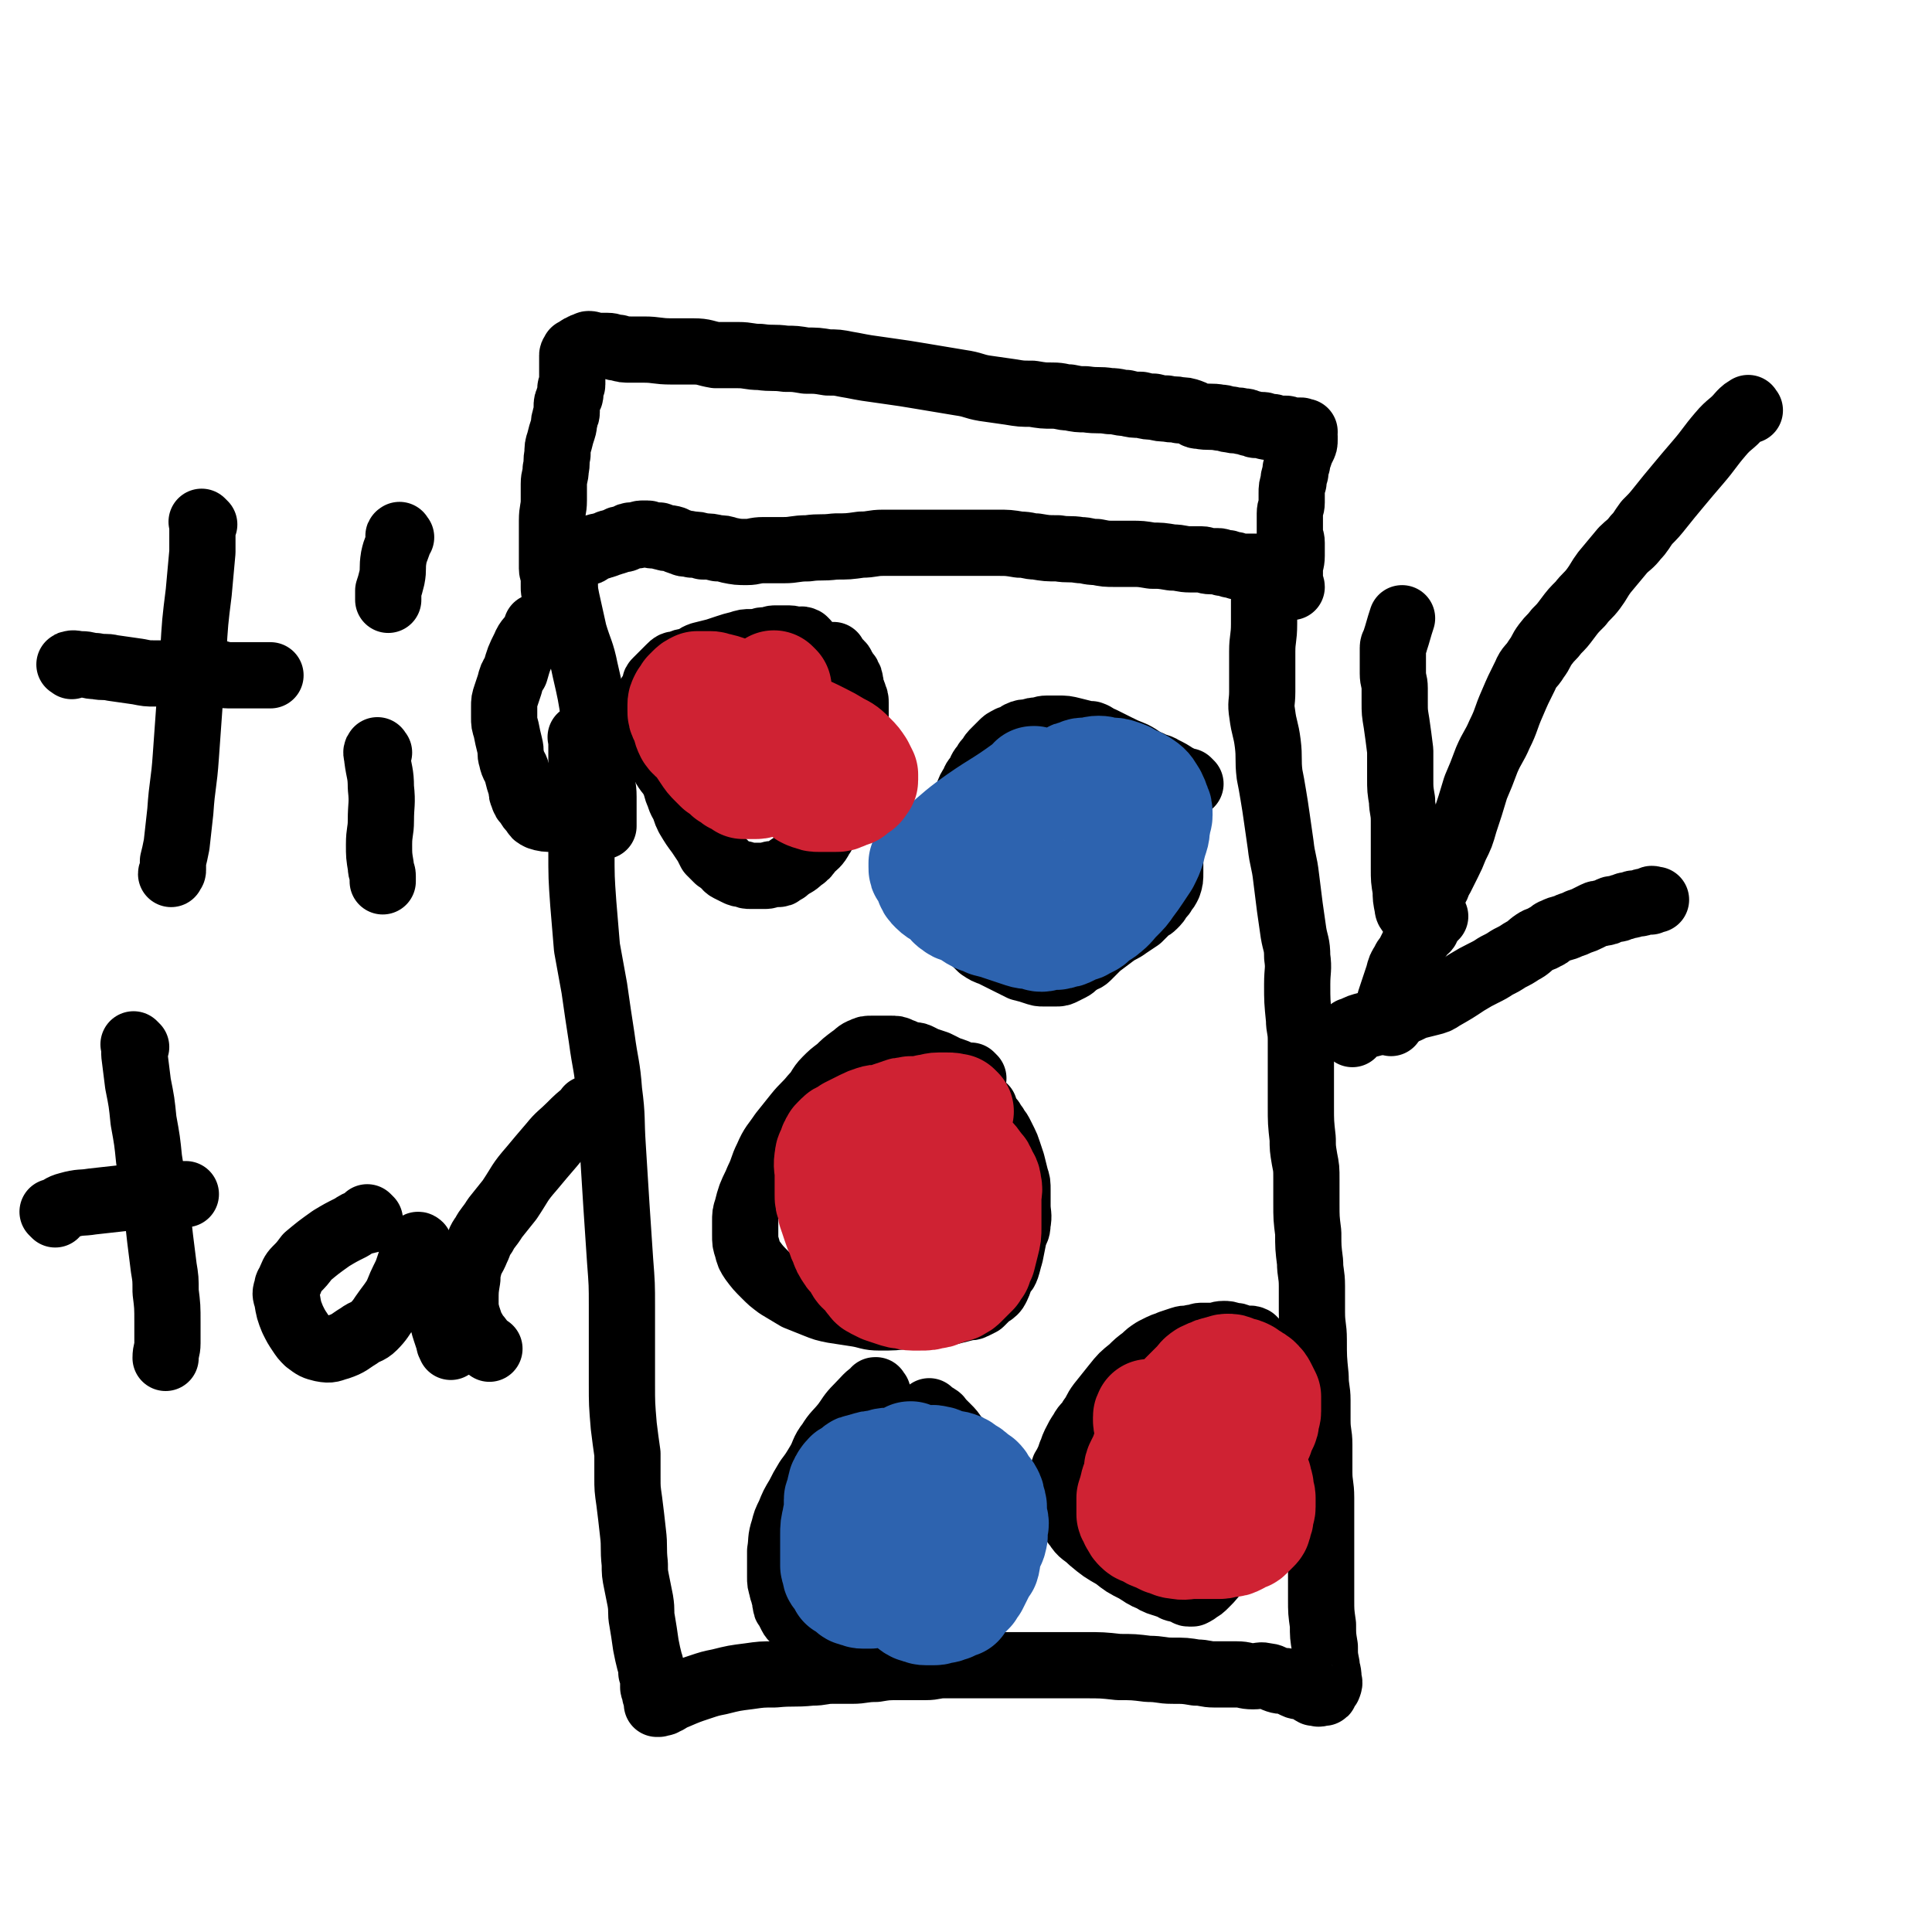
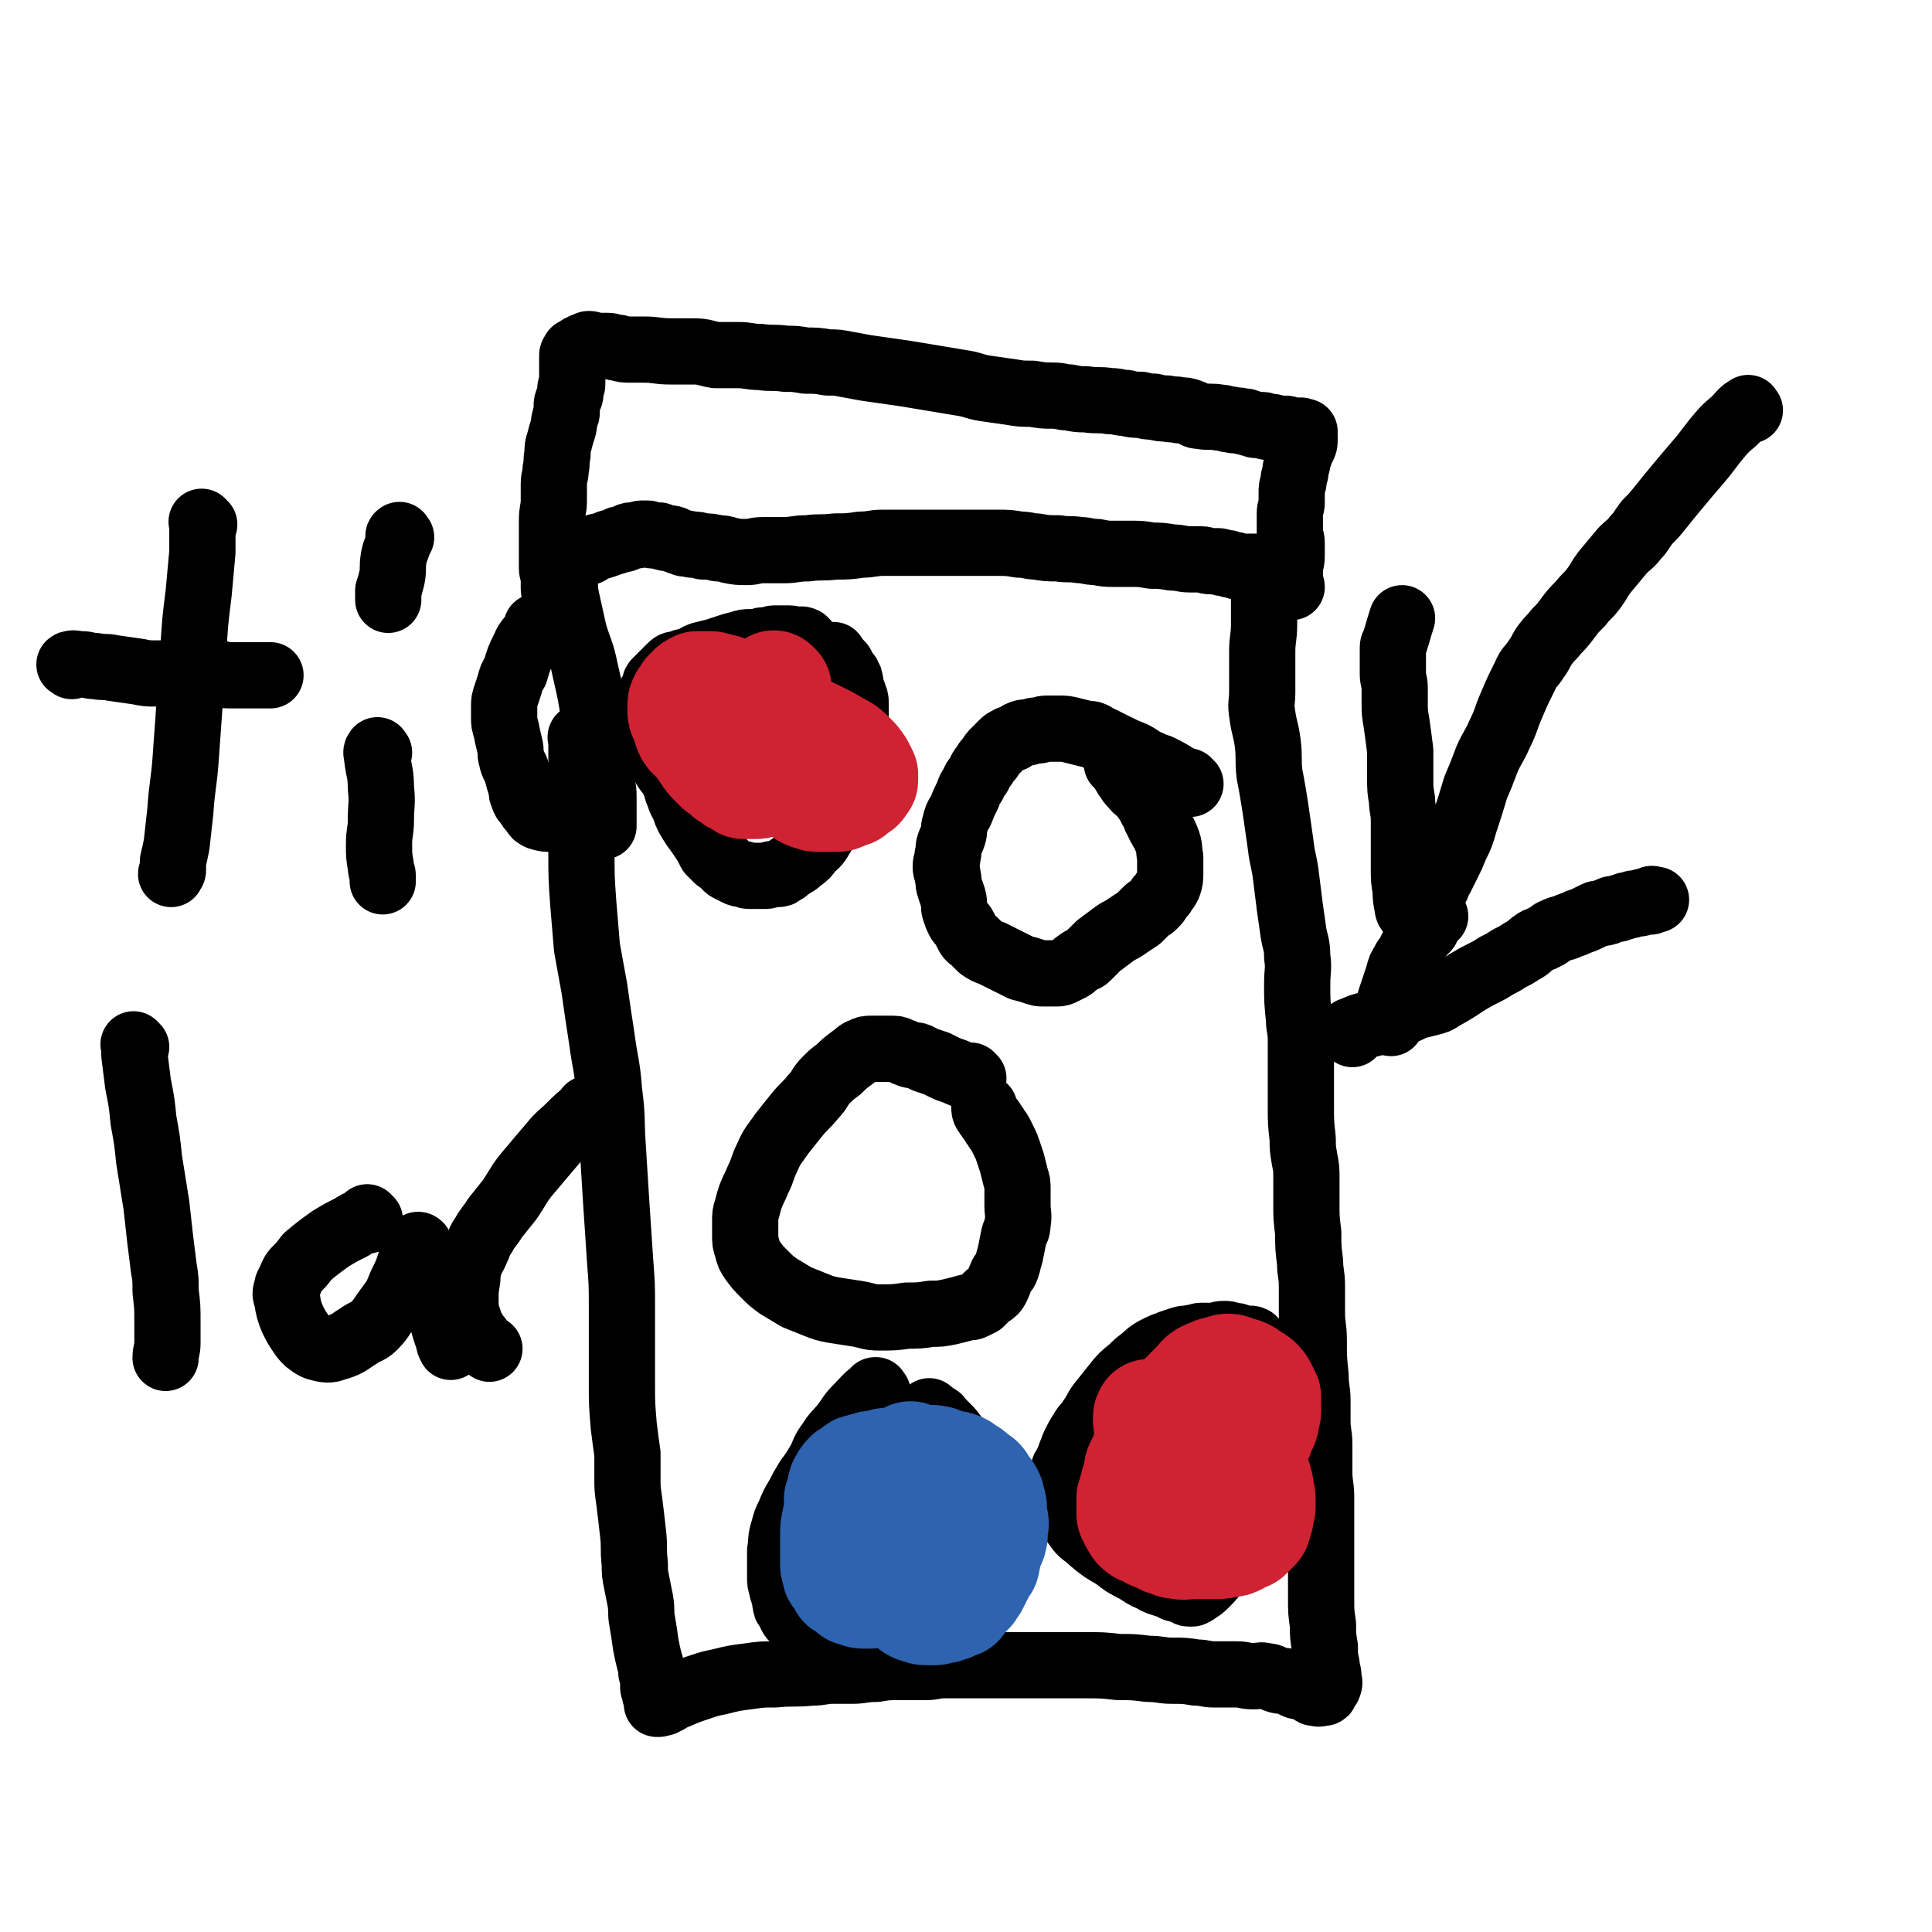
<svg xmlns="http://www.w3.org/2000/svg" viewBox="0 0 1050 1050" version="1.1">
  <g fill="none" stroke="#000000" stroke-width="36" stroke-linecap="round" stroke-linejoin="round">
    <path d="M317,402c-1,-1 -1,-1 -1,-1 -1,-1 0,0 0,0 0,0 0,0 0,0 0,6 0,6 0,12 1,11 2,11 2,22 0,14 -2,14 -2,27 0,15 0,15 1,29 1,12 1,12 2,24 2,11 2,11 4,22 2,14 2,14 4,27 2,15 3,15 4,29 2,15 1,15 2,30 1,16 1,16 2,32 1,15 1,15 2,30 1,13 1,13 1,25 0,10 0,10 0,20 0,11 0,11 0,22 0,11 0,11 1,23 1,8 1,8 2,15 0,6 0,6 0,13 0,6 0,6 1,13 1,8 1,8 2,17 1,8 0,8 1,17 0,5 0,5 1,10 1,5 1,5 2,10 1,6 0,6 1,11 1,6 1,6 2,13 1,5 1,5 2,9 1,3 1,3 1,6 1,3 1,3 1,5 0,2 0,2 0,3 0,1 1,1 1,2 0,1 0,1 0,2 0,1 1,0 1,1 0,1 0,1 0,2 0,0 0,0 0,1 0,1 0,1 0,1 0,0 1,0 1,0 0,0 0,0 0,0 2,-1 2,0 3,-1 3,-1 3,-2 6,-3 7,-3 7,-3 13,-5 6,-2 6,-2 11,-3 8,-2 8,-2 16,-3 7,-1 7,-1 14,-1 10,-1 10,0 20,-1 6,0 6,-1 11,-1 6,0 6,0 11,0 6,0 6,-1 13,-1 6,-1 6,-1 13,-1 7,0 7,0 14,0 5,0 5,-1 10,-1 7,0 7,0 13,0 7,0 7,0 14,0 9,0 9,0 19,0 7,0 7,0 14,0 8,0 8,0 16,0 10,0 10,0 19,1 8,0 8,0 16,1 7,0 7,1 13,1 7,0 7,0 13,1 5,0 5,1 10,1 6,0 6,0 12,0 5,0 4,1 9,1 4,0 4,-1 7,0 3,0 3,1 6,2 3,1 3,0 6,1 2,1 2,1 4,2 2,1 2,0 4,1 2,0 2,0 3,1 2,1 1,1 3,2 1,0 1,-1 2,-1 0,0 0,1 0,1 1,1 1,0 1,0 1,0 1,0 1,0 1,0 1,0 1,0 1,0 1,0 1,-1 0,0 0,-1 0,-1 1,-1 2,-1 2,-2 1,-2 0,-2 0,-4 0,-4 -1,-4 -1,-7 -1,-5 -1,-5 -1,-10 -1,-6 -1,-6 -1,-12 -1,-7 -1,-7 -1,-14 0,-9 0,-9 0,-19 0,-6 0,-6 0,-13 0,-6 0,-6 0,-12 0,-6 0,-6 0,-11 0,-7 -1,-7 -1,-14 0,-8 0,-8 0,-15 0,-6 -1,-6 -1,-13 0,-5 0,-5 0,-11 0,-6 -1,-6 -1,-13 -1,-10 -1,-10 -1,-20 0,-7 -1,-7 -1,-15 0,-7 0,-7 0,-14 0,-7 -1,-7 -1,-13 -1,-8 -1,-8 -1,-16 -1,-8 -1,-8 -1,-16 0,-7 0,-7 0,-13 0,-6 0,-6 -1,-11 -1,-6 -1,-6 -1,-11 -1,-9 -1,-9 -1,-18 0,-7 0,-7 0,-14 0,-5 0,-5 0,-11 0,-6 0,-6 0,-11 0,-6 -1,-6 -1,-11 -1,-10 -1,-10 -1,-19 0,-8 1,-8 0,-15 0,-7 -1,-7 -2,-13 -1,-7 -1,-7 -2,-14 -1,-8 -1,-8 -2,-16 -1,-9 -2,-9 -3,-18 -1,-7 -1,-7 -2,-14 -1,-7 -1,-7 -2,-13 -1,-6 -1,-6 -2,-11 -1,-8 0,-9 -1,-17 -1,-8 -2,-8 -3,-16 -1,-6 0,-6 0,-12 0,-6 0,-6 0,-12 0,-5 0,-5 0,-10 0,-7 1,-7 1,-15 0,-5 0,-6 0,-11 0,-4 0,-4 0,-7 0,-3 0,-3 0,-5 0,-2 0,-2 0,-3 0,-1 0,-1 0,-2 0,-1 -1,0 -1,-1 0,0 0,-1 0,-1 -1,-1 -1,-1 -2,-1 -1,0 -1,0 -2,0 -1,0 -1,0 -2,0 -1,0 -1,0 -2,0 -1,0 -1,0 -2,0 -1,0 -1,0 -1,0 -1,0 -1,0 -2,0 -1,0 -1,-1 -2,-1 -1,0 -1,0 -2,0 -1,0 -1,-1 -2,-1 -1,0 -1,0 -2,0 -2,0 -1,-1 -3,-1 -2,0 -2,0 -4,0 -3,0 -3,-1 -5,-1 -3,0 -3,0 -6,0 -5,0 -5,-1 -10,-1 -6,-1 -6,-1 -11,-1 -6,-1 -6,-1 -11,-1 -5,0 -5,0 -9,0 -5,0 -5,0 -10,-1 -5,0 -5,-1 -9,-1 -6,-1 -6,0 -12,-1 -6,0 -6,0 -12,-1 -4,0 -4,-1 -9,-1 -6,-1 -6,-1 -12,-1 -4,0 -4,0 -9,0 -7,0 -7,0 -14,0 -7,0 -7,0 -15,0 -6,0 -6,0 -12,0 -6,0 -6,0 -12,0 -6,0 -6,1 -12,1 -7,1 -7,1 -14,1 -8,1 -8,0 -15,1 -7,0 -7,1 -13,1 -6,0 -6,0 -11,0 -5,0 -5,1 -9,1 -5,0 -5,0 -10,-1 -3,-1 -3,-1 -6,-1 -4,-1 -4,-1 -8,-1 -3,-1 -3,-1 -6,-1 -3,-1 -3,0 -5,-1 -3,-1 -3,-1 -5,-2 -3,-1 -3,0 -5,-1 -2,0 -2,-1 -3,-1 -2,0 -2,0 -3,0 -2,0 -2,-1 -3,-1 -2,0 -2,0 -3,0 -2,0 -2,1 -3,1 -1,0 -1,0 -2,0 -2,0 -2,0 -3,1 -1,0 -1,1 -2,1 -1,0 -1,0 -2,0 -1,0 -1,1 -2,1 -2,1 -2,0 -3,1 -2,0 -2,1 -3,1 -2,1 -2,0 -3,1 -2,0 -2,0 -3,1 -1,0 -1,1 -2,1 -1,1 -1,1 -2,1 -1,0 -2,0 -3,0 -1,0 -1,1 -1,2 -1,0 -1,0 -2,1 -1,1 0,1 -1,1 -1,1 -1,0 -2,1 -1,1 -1,1 -1,2 -1,1 -1,1 -1,3 -1,3 -1,3 -1,5 0,6 0,6 1,11 2,9 2,9 4,18 3,10 4,10 6,20 3,13 3,13 5,26 2,9 2,9 3,18 1,6 0,6 1,13 0,6 1,6 1,12 0,4 0,4 0,9 0,2 0,2 0,5 0,1 0,1 0,2 0,0 0,0 0,0 " />
    <path d="M306,337c-1,-1 -1,-1 -1,-1 -1,-1 0,0 0,0 0,-1 -1,-1 -1,-2 -1,-3 0,-3 -1,-6 0,-2 -1,-2 -1,-4 -1,-3 -1,-3 -1,-5 0,-3 0,-3 0,-5 0,-3 -1,-3 -1,-5 0,-4 0,-4 0,-8 0,-4 0,-4 0,-7 0,-6 0,-6 0,-11 0,-6 1,-6 1,-11 0,-5 0,-5 0,-9 0,-4 1,-4 1,-8 1,-4 0,-4 1,-8 0,-4 0,-4 1,-7 1,-4 1,-4 2,-7 1,-3 0,-3 1,-5 0,-2 1,-2 1,-4 0,-2 0,-2 0,-3 0,-2 0,-2 1,-4 0,-2 1,-1 1,-3 0,-1 0,-2 0,-3 0,-1 1,-1 1,-2 0,-1 0,-1 0,-2 0,-2 0,-2 0,-3 0,-2 0,-2 0,-3 0,-2 0,-2 0,-4 0,-1 0,-1 0,-2 0,-1 0,-1 0,-2 0,-1 1,0 1,-1 0,0 0,-1 0,-1 0,0 1,0 1,0 1,0 1,0 1,-1 1,-1 1,-1 2,-1 1,-1 1,-1 2,-1 1,0 1,-1 2,-1 2,0 2,1 4,1 3,0 3,0 6,0 3,0 3,1 6,1 3,1 3,1 7,1 3,0 3,0 7,0 7,0 7,1 15,1 6,0 6,0 12,0 6,0 6,1 12,2 6,0 6,0 12,0 6,0 6,1 12,1 7,1 7,0 14,1 5,0 5,0 11,1 6,0 6,0 12,1 5,0 5,0 10,1 6,1 5,1 11,2 7,1 7,1 14,2 7,1 7,1 13,2 6,1 6,1 12,2 6,1 6,1 12,2 7,1 7,2 13,3 7,1 7,1 14,2 6,1 6,1 12,1 6,1 6,1 11,1 5,0 5,1 9,1 5,1 5,1 9,1 7,1 7,0 13,1 5,0 5,1 9,1 4,1 4,1 8,1 4,1 4,1 7,1 4,1 4,1 7,1 4,1 4,0 7,1 3,0 3,0 6,1 3,1 2,2 5,2 5,1 6,0 11,1 3,0 3,1 6,1 3,1 3,0 6,1 2,0 2,0 4,1 2,0 2,1 4,1 1,0 2,0 3,0 2,0 1,1 3,1 1,0 1,0 2,0 2,0 1,1 3,1 1,0 1,0 2,0 1,0 2,0 3,0 1,0 1,1 2,1 1,0 1,0 2,0 1,0 1,0 2,0 1,0 1,0 2,0 1,0 0,1 1,1 0,0 1,0 1,0 0,0 0,0 0,0 0,0 0,-1 0,0 -1,0 0,1 0,2 0,1 0,1 0,2 0,2 0,2 -1,4 -1,2 -1,2 -2,5 -1,2 -1,2 -1,4 -1,3 -1,3 -1,5 -1,3 -1,3 -1,5 -1,3 -1,3 -1,6 0,3 0,3 0,5 0,3 -1,3 -1,6 0,3 0,3 0,6 0,3 0,3 0,5 0,3 1,2 1,5 0,3 0,4 0,7 0,4 -1,4 -1,7 0,2 0,3 0,5 0,2 0,2 0,3 0,1 1,1 1,2 0,0 0,0 0,0 0,0 0,0 0,0 " />
    <path d="M477,757c-1,-1 -1,-1 -1,-1 -1,-1 0,0 0,0 0,0 0,0 0,0 0,0 0,-1 0,0 -5,3 -5,4 -10,9 -4,4 -4,5 -7,9 -4,5 -5,5 -8,10 -4,5 -3,6 -6,11 -3,5 -3,5 -6,9 -3,5 -3,5 -5,9 -3,5 -3,5 -5,10 -2,4 -2,4 -3,8 -2,6 -1,6 -2,12 0,4 0,4 0,8 0,3 0,3 0,6 0,3 0,3 1,6 0,2 1,2 1,4 1,2 0,2 1,4 0,2 0,2 1,3 1,2 1,2 2,4 1,2 2,2 3,3 2,2 2,2 4,4 2,1 2,1 4,2 2,1 2,0 4,1 3,1 3,1 6,2 3,1 3,0 6,1 3,0 3,1 5,1 3,0 3,0 6,0 3,0 3,-1 5,-1 3,-1 3,0 6,-1 3,-1 3,-1 5,-1 2,0 2,0 4,-1 2,-1 2,-1 4,-2 2,-1 2,0 4,-1 3,-1 3,-2 5,-3 3,-2 3,-1 5,-3 2,-1 2,-2 4,-3 2,-1 2,-1 4,-2 2,-1 2,-1 3,-3 2,-2 2,-2 3,-4 2,-3 2,-2 4,-5 1,-2 1,-2 2,-5 1,-3 1,-3 2,-7 1,-3 1,-2 2,-5 1,-2 0,-3 1,-5 1,-3 1,-2 2,-5 0,-2 0,-3 0,-5 0,-2 1,-2 1,-4 0,-2 0,-3 0,-5 0,-3 0,-3 -1,-5 0,-2 0,-2 -1,-4 -1,-3 -1,-3 -2,-6 -1,-4 -1,-4 -2,-7 -1,-3 -2,-3 -3,-6 -2,-4 -1,-4 -3,-7 -1,-3 -1,-3 -3,-5 -2,-3 -2,-3 -4,-5 -2,-2 -2,-2 -3,-3 -2,-2 -1,-2 -3,-3 -1,-1 -1,0 -2,-1 -1,-1 -1,-1 -1,-1 -1,-1 -1,-1 -1,-1 " />
    <path d="M529,586c-1,-1 -1,-1 -1,-1 -1,-1 0,0 0,0 0,0 -1,0 -1,0 -2,0 -2,0 -4,-1 -3,-1 -2,-1 -5,-2 -3,-1 -3,-1 -5,-2 -2,-1 -2,-1 -4,-2 -3,-1 -3,-1 -6,-2 -2,-1 -2,-1 -4,-2 -2,-1 -3,0 -5,-1 -3,-1 -2,-1 -5,-2 -2,-1 -2,-1 -5,-1 -3,0 -3,0 -6,0 -2,0 -2,0 -4,0 -3,0 -3,0 -5,1 -3,1 -3,2 -6,4 -4,3 -4,3 -7,6 -4,3 -4,3 -7,6 -4,4 -3,5 -7,9 -4,5 -5,5 -9,10 -4,5 -4,5 -8,10 -4,6 -5,6 -8,13 -3,6 -2,6 -5,12 -2,5 -2,4 -4,9 -1,3 -1,3 -2,7 -1,3 -1,3 -1,7 0,4 0,4 0,7 0,4 0,4 1,7 1,4 1,4 3,7 3,4 3,4 7,8 3,3 3,3 7,6 5,3 5,3 10,6 5,2 5,2 10,4 5,2 5,2 10,3 6,1 7,1 13,2 6,1 6,2 12,2 8,0 8,0 15,-1 6,0 7,0 13,-1 5,0 5,0 10,-1 4,-1 4,-1 8,-2 2,-1 3,0 5,-1 2,-1 2,-1 4,-2 1,-1 1,-1 2,-2 1,-1 1,-1 2,-2 1,-1 2,-1 3,-2 1,-1 1,-1 2,-3 1,-2 1,-3 2,-5 1,-3 2,-2 3,-5 1,-3 1,-4 2,-7 1,-5 1,-5 2,-10 1,-4 2,-3 2,-7 1,-5 0,-5 0,-10 0,-4 0,-4 0,-8 0,-4 0,-4 -1,-7 -1,-4 -1,-4 -2,-8 -1,-3 -1,-3 -2,-6 -1,-3 -1,-3 -2,-5 -1,-2 -1,-2 -2,-4 -1,-2 -1,-2 -2,-3 -1,-2 -1,-2 -2,-3 -1,-2 -1,-2 -2,-3 -1,-2 -1,-1 -2,-3 -1,-1 -1,-2 -1,-3 " />
    <path d="M647,426c-1,-1 -1,-1 -1,-1 -1,-1 0,0 0,0 -1,0 -2,0 -3,-1 -2,-1 -2,-1 -4,-2 -3,-2 -3,-2 -7,-4 -3,-2 -4,-1 -7,-3 -5,-2 -5,-3 -9,-5 -5,-2 -5,-2 -9,-4 -4,-2 -4,-2 -8,-4 -3,-1 -3,-2 -6,-3 -1,0 -1,0 -2,0 -4,-1 -4,-1 -8,-2 -4,-1 -4,-1 -8,-1 -3,0 -3,0 -6,0 -3,0 -3,1 -5,1 -2,0 -2,0 -5,1 -2,0 -3,0 -5,1 -2,1 -1,1 -3,2 -1,1 -2,0 -3,1 -2,1 -2,1 -3,2 -2,2 -2,2 -4,4 -2,2 -2,2 -3,4 -2,2 -2,2 -3,4 -2,2 -2,3 -3,5 -2,3 -2,2 -3,5 -2,3 -2,3 -3,6 -2,4 -2,4 -4,9 -2,3 -2,3 -3,7 -1,3 0,3 -1,6 -1,3 -1,2 -2,5 -1,3 0,3 -1,6 0,3 -1,3 -1,6 0,3 1,2 1,5 1,3 0,3 1,6 1,3 1,3 2,6 1,4 0,4 1,7 1,3 1,3 2,5 1,2 2,2 3,4 1,2 1,2 2,4 1,2 2,2 3,3 2,2 2,2 4,4 3,2 3,2 6,3 4,2 4,2 8,4 4,2 4,2 8,4 4,1 4,1 7,2 3,1 3,1 5,1 2,0 2,0 4,0 2,0 2,0 3,0 2,0 2,0 4,-1 2,-1 2,-1 4,-2 2,-1 2,-2 4,-3 2,-2 3,-1 5,-3 3,-3 3,-3 6,-6 4,-3 4,-3 8,-6 4,-3 4,-2 8,-5 3,-2 3,-2 6,-4 2,-2 2,-2 4,-4 2,-2 2,-1 4,-3 2,-2 2,-2 3,-4 2,-2 2,-2 3,-4 1,-1 1,-1 2,-3 1,-3 1,-3 1,-7 0,-4 0,-4 0,-8 -1,-5 0,-5 -2,-10 -2,-5 -3,-5 -5,-10 -2,-3 -1,-3 -3,-6 -2,-4 -2,-4 -5,-8 -2,-3 -3,-2 -5,-5 -2,-2 -2,-2 -3,-4 -1,-1 -1,-1 -2,-3 -1,-1 0,-1 -1,-2 -1,-1 -1,-1 -2,-2 0,0 0,0 0,0 -1,-1 0,-1 0,-1 0,0 -1,0 -1,0 0,-2 0,-2 0,-4 " />
    <path d="M438,349c-1,-1 -1,-1 -1,-1 -2,-1 -2,0 -4,0 -2,0 -2,-1 -4,-1 -2,0 -2,0 -4,0 -2,0 -2,0 -4,0 -2,0 -2,1 -3,1 -2,0 -2,0 -3,0 -2,0 -1,1 -3,1 -2,0 -2,0 -4,0 -3,0 -3,0 -6,1 -4,1 -4,1 -7,2 -3,1 -3,1 -6,2 -4,1 -4,1 -8,2 -3,1 -3,2 -6,3 -3,1 -3,0 -6,2 -3,0 -3,0 -5,2 -2,2 -2,2 -4,4 -2,2 -2,2 -3,3 -1,1 -1,1 -1,2 -1,2 0,2 -1,3 -1,2 -2,2 -2,4 -1,2 0,3 0,5 0,4 -1,4 0,7 0,3 1,3 2,6 1,4 0,4 1,7 1,4 2,4 3,7 2,4 1,4 3,7 2,3 3,3 4,6 2,4 1,4 3,8 1,4 2,4 3,7 1,3 1,3 2,5 3,5 3,5 6,9 2,3 2,3 4,6 1,2 1,2 2,4 2,2 2,2 4,4 1,1 2,1 3,2 2,1 1,2 3,3 2,1 2,1 4,2 2,1 2,1 4,1 2,1 2,1 4,1 2,0 2,0 5,0 2,0 2,0 3,0 2,0 2,-1 4,-1 1,0 1,0 2,0 2,0 2,0 3,-1 2,-1 2,-1 3,-2 4,-3 4,-2 7,-5 3,-2 3,-2 5,-5 3,-3 4,-3 6,-7 3,-4 2,-5 4,-9 2,-4 2,-4 4,-8 1,-3 1,-3 2,-6 1,-3 2,-3 3,-6 1,-4 1,-4 2,-8 1,-4 0,-4 1,-8 1,-5 1,-5 2,-10 1,-3 1,-3 1,-7 0,-3 0,-3 0,-6 0,-2 0,-2 0,-5 0,-2 0,-2 -1,-4 0,-2 -1,-1 -1,-3 -1,-2 0,-2 -1,-4 0,-2 0,-2 -1,-3 0,-1 0,-1 -1,-2 -1,-2 -1,-1 -2,-3 -1,-1 0,-1 -1,-2 -1,-1 -1,-1 -2,-2 0,0 0,0 -1,-1 -1,-1 -1,0 -1,-1 0,-1 0,-1 0,-1 0,0 0,0 0,0 " />
    <path d="M682,729c-1,-1 -1,-1 -1,-1 -2,-1 -2,0 -3,0 -2,0 -2,-1 -4,-1 -2,-1 -2,-1 -4,-1 -3,-1 -3,-1 -5,-1 -3,0 -3,1 -5,1 -3,0 -3,0 -7,0 -2,0 -2,1 -5,1 -3,1 -3,0 -6,1 -3,1 -3,1 -6,2 -2,1 -3,1 -5,2 -2,1 -2,1 -4,2 -3,2 -3,2 -5,4 -4,3 -4,3 -7,6 -5,4 -5,4 -9,9 -4,5 -4,5 -8,10 -3,4 -2,4 -5,8 -2,4 -3,3 -5,7 -2,3 -2,3 -4,7 -1,2 -1,3 -2,5 -1,3 -1,3 -2,5 -1,3 -2,2 -2,5 -1,3 0,3 0,6 0,3 0,3 1,7 1,4 1,4 2,8 2,4 1,5 4,8 3,5 4,4 8,8 6,5 6,5 13,9 5,4 5,4 11,7 5,3 4,3 9,5 3,2 4,2 7,3 3,1 3,1 5,2 1,1 2,0 3,1 1,0 1,0 3,1 1,0 1,1 2,1 1,0 1,0 2,0 2,-1 2,-1 3,-2 2,-1 2,-1 4,-3 4,-4 4,-4 7,-9 4,-7 4,-7 7,-14 4,-8 4,-8 8,-16 3,-7 3,-7 6,-13 3,-6 3,-6 5,-11 2,-4 2,-4 3,-8 1,-3 1,-3 2,-6 1,-4 1,-4 2,-7 1,-2 0,-2 1,-4 0,-1 1,-1 1,-2 1,-1 1,-1 1,-2 0,0 0,0 0,0 " />
  </g>
  <g fill="none" stroke="#CF2233" stroke-width="60" stroke-linecap="round" stroke-linejoin="round">
    <path d="M626,770c-1,-1 -1,-1 -1,-1 -1,-1 0,0 0,0 0,0 0,0 0,0 0,0 0,0 0,0 -1,-1 0,0 0,0 0,0 0,0 0,0 0,0 0,0 0,0 -1,-1 0,0 0,0 0,1 -1,0 -1,1 0,1 0,1 0,2 0,2 1,2 1,3 0,2 0,2 0,3 0,1 0,1 0,2 0,2 1,2 1,3 0,2 0,2 0,4 0,2 0,2 1,3 0,1 0,1 1,2 1,1 1,1 1,2 1,1 1,1 1,2 0,1 0,1 0,1 1,1 1,1 2,2 1,1 1,0 2,1 1,1 1,1 2,2 1,1 2,1 3,1 2,1 2,1 3,1 2,0 2,0 3,0 2,0 2,-1 3,-1 2,-1 2,-1 3,-1 2,-1 2,-1 3,-1 2,-1 2,-1 3,-1 2,-1 2,-1 3,-1 2,-1 2,0 3,-1 2,-1 2,-1 3,-2 1,-1 1,-1 2,-1 1,-1 1,0 2,-1 2,-1 1,-2 3,-3 2,-1 3,-1 4,-2 2,-1 1,-2 2,-3 1,-2 2,-1 3,-3 1,-2 1,-2 2,-3 1,-3 1,-3 2,-5 1,-2 1,-2 1,-4 0,-2 1,-2 1,-4 0,-3 0,-3 0,-5 0,-2 0,-2 0,-3 -1,-2 -1,-2 -2,-4 -1,-2 -1,-2 -3,-4 -1,-1 -2,-1 -3,-2 -2,-1 -2,-1 -3,-2 -2,-1 -2,-1 -3,-1 -2,0 -2,-1 -3,-1 -2,-1 -2,-1 -4,-1 -2,0 -2,1 -4,1 -2,1 -2,0 -3,1 -3,1 -3,1 -5,2 -3,2 -2,2 -4,4 -2,2 -2,2 -3,3 -2,2 -2,2 -4,4 -2,2 -2,2 -3,4 -2,3 -2,3 -4,5 -2,2 -1,2 -3,4 -2,2 -2,2 -4,4 -2,2 -2,3 -3,5 -2,3 -2,3 -3,5 -1,3 -1,3 -2,6 -1,2 -1,2 -2,4 -1,2 -1,2 -1,4 0,2 0,2 -1,4 0,2 -1,2 -1,3 -1,4 -1,4 -2,7 0,2 0,2 0,3 0,2 0,2 0,3 0,1 0,1 0,2 0,1 0,1 0,1 0,1 1,0 1,1 1,2 0,2 1,3 1,2 1,2 2,3 2,2 2,1 4,2 3,2 3,2 6,3 2,1 2,1 4,2 4,1 4,2 7,2 4,1 4,0 9,0 2,0 2,0 5,0 3,0 3,0 5,0 2,0 2,0 4,0 2,0 2,-1 3,-1 1,0 1,0 2,0 2,0 2,0 4,-1 2,-1 2,-1 3,-2 2,-1 2,0 3,-1 1,-1 1,-1 2,-2 1,-1 1,-1 2,-2 1,-1 1,-2 1,-3 1,-2 1,-2 1,-4 0,-2 1,-2 1,-4 0,-3 0,-3 0,-5 0,-2 -1,-2 -1,-3 0,-2 0,-2 0,-3 0,-1 -1,-1 -1,-2 0,-1 0,-1 0,-2 -1,-3 -1,-3 -2,-5 -1,-3 -1,-3 -2,-5 -1,-3 0,-3 -1,-5 -1,-3 -2,-4 -3,-6 " />
  </g>
  <g fill="none" stroke="#2D63AF" stroke-width="60" stroke-linecap="round" stroke-linejoin="round">
    <path d="M496,793c-1,-1 -1,-1 -1,-1 -1,-1 0,0 0,0 0,0 0,0 0,0 0,0 0,-1 0,0 -2,0 -2,1 -3,2 -1,1 -1,2 -2,3 -1,2 -1,2 -2,3 -1,3 -1,3 -1,5 -1,2 -1,2 -1,4 0,2 -1,2 -1,4 -1,5 -1,5 -1,10 0,3 0,3 0,6 0,4 0,4 0,7 0,3 0,3 1,5 1,3 1,3 1,5 1,2 1,2 1,4 1,2 1,2 1,4 0,2 0,2 0,4 0,2 0,2 1,4 0,1 1,1 1,2 1,1 0,1 1,2 1,1 1,1 2,2 0,0 0,0 0,1 1,1 1,1 2,2 0,0 0,0 0,0 1,1 1,2 2,2 1,1 2,1 3,1 2,1 2,1 3,1 2,0 2,0 3,0 1,0 1,0 2,0 2,0 2,-1 3,-1 1,0 1,0 2,0 1,0 1,-1 2,-1 0,-1 0,0 1,0 1,0 1,-1 1,-1 1,-1 1,-1 2,-1 1,0 1,0 2,0 0,-1 -1,-1 0,-2 1,-1 1,0 2,-1 1,-1 1,-1 2,-2 1,-1 1,-1 2,-2 1,-2 1,-2 2,-3 1,-2 1,-2 2,-4 1,-2 1,-2 2,-4 1,-2 1,-2 2,-3 1,-3 0,-3 1,-5 0,-2 0,-2 1,-4 1,-3 2,-3 2,-5 1,-2 0,-2 0,-4 0,-2 1,-2 1,-4 0,-2 -1,-2 -1,-4 0,-2 0,-2 0,-4 0,-2 0,-2 -1,-4 0,-2 0,-2 -1,-4 -1,-2 -2,-2 -3,-4 -1,-2 -1,-2 -2,-3 -1,-1 -2,-1 -3,-2 -2,-2 -2,-2 -4,-3 -3,-2 -2,-2 -5,-3 -3,-1 -3,0 -6,-1 -3,-1 -3,-2 -5,-2 -3,-1 -3,0 -5,0 -3,0 -3,0 -5,0 -3,0 -3,0 -5,0 -3,0 -3,1 -5,1 -3,0 -3,0 -6,0 -3,0 -3,1 -5,1 -3,1 -3,0 -5,1 -2,0 -2,1 -4,1 -2,1 -2,0 -3,1 -1,1 -1,1 -2,2 -1,1 -1,0 -2,1 -1,0 -1,1 -1,1 0,1 -1,0 -1,1 -1,1 -1,1 -1,2 -1,1 -1,1 -1,2 -1,2 0,2 -1,4 0,2 -1,2 -1,3 0,3 0,3 0,6 0,3 -1,3 -1,5 -1,4 -1,4 -1,8 0,4 0,4 0,7 0,3 0,3 0,6 0,1 0,1 0,2 0,1 0,1 0,2 0,1 1,1 1,2 0,1 0,1 0,2 0,1 1,1 1,1 1,1 0,1 1,2 1,1 1,1 2,2 0,0 -1,1 0,1 1,1 1,0 2,1 1,1 1,1 2,2 1,1 2,1 3,1 2,1 2,1 3,1 2,0 2,0 4,0 2,0 2,-1 3,-1 2,0 2,0 3,0 2,0 2,0 3,-1 2,-1 2,-1 3,-1 3,-1 3,-1 5,-1 " />
  </g>
  <g fill="none" stroke="#CF2233" stroke-width="60" stroke-linecap="round" stroke-linejoin="round">
-     <path d="M521,604c-1,-1 -1,-1 -1,-1 -1,-1 0,0 0,0 0,0 0,0 0,0 0,0 0,0 0,0 -3,-1 -3,-1 -5,-1 -3,0 -3,0 -5,0 -3,0 -3,1 -6,1 -4,1 -4,1 -9,1 -3,1 -3,0 -5,1 -3,1 -3,1 -6,2 -2,1 -2,1 -3,1 -3,1 -3,0 -6,1 -3,1 -3,1 -5,2 -2,1 -2,1 -4,2 -2,1 -2,1 -4,2 -1,1 -1,1 -2,2 -1,1 -2,0 -3,1 -1,1 -1,1 -2,2 -1,1 -1,1 -1,2 -1,1 -1,1 -1,2 -1,3 -2,3 -2,5 -1,5 0,5 0,9 0,3 0,3 0,6 0,3 0,3 0,5 0,3 0,3 1,5 1,3 0,3 1,5 1,3 1,3 2,6 1,3 1,3 2,5 1,3 1,3 2,5 1,3 1,3 3,6 1,2 2,1 3,3 1,2 1,2 2,4 1,2 2,2 3,3 2,2 2,2 3,4 2,2 1,2 3,3 2,1 2,1 4,2 3,1 3,1 6,2 3,1 3,1 5,1 3,0 2,1 5,1 2,0 2,0 4,0 4,0 4,0 7,-1 2,0 2,0 4,-1 2,-1 2,-1 3,-1 2,-1 2,-1 3,-1 2,-1 2,0 3,-1 2,-1 2,-1 3,-2 2,-2 2,-2 3,-3 2,-2 2,-2 3,-3 1,-2 1,-2 2,-3 1,-3 1,-3 2,-5 1,-4 1,-4 2,-8 1,-4 1,-4 1,-8 0,-5 0,-5 0,-9 0,-4 0,-4 0,-7 0,-4 1,-4 0,-7 0,-3 -1,-3 -2,-5 -1,-3 -1,-3 -3,-5 -2,-3 -2,-3 -4,-5 -3,-3 -3,-3 -6,-5 -4,-3 -4,-3 -8,-5 -5,-2 -5,-2 -9,-3 -4,-1 -4,0 -7,-1 -3,0 -3,-1 -5,-1 -2,0 -2,1 -4,1 -2,0 -2,0 -4,0 -2,0 -2,1 -3,1 -2,1 -2,0 -3,1 -1,1 -1,1 -2,2 -1,1 -1,0 -2,1 -1,1 -1,1 -2,2 -1,2 -1,2 -2,3 -1,2 -2,2 -2,4 -1,4 -1,4 -1,7 0,3 0,3 0,6 0,2 1,2 1,4 1,3 0,3 1,5 1,2 1,2 2,3 2,2 2,2 3,3 2,1 2,1 3,2 2,1 2,1 3,2 1,1 1,1 2,1 1,0 1,0 2,0 1,0 1,1 2,2 0,0 0,-1 1,-1 " />
-   </g>
+     </g>
  <g fill="none" stroke="#2D63AF" stroke-width="60" stroke-linecap="round" stroke-linejoin="round">
-     <path d="M563,426c-1,-1 -1,-1 -1,-1 -1,-1 0,0 0,0 0,0 0,0 0,0 0,0 0,-1 0,0 -2,1 -2,2 -4,3 -15,11 -16,10 -31,21 -8,6 -8,7 -16,13 -3,2 -3,2 -6,4 -2,1 -2,2 -3,3 0,0 0,0 0,0 0,1 0,1 0,2 0,2 0,2 1,3 1,2 1,2 2,4 1,3 1,3 3,5 3,3 4,2 7,5 2,2 2,3 4,4 2,2 3,1 5,2 2,1 2,1 3,2 3,2 3,2 5,3 3,1 3,1 5,2 4,1 4,1 7,2 3,1 3,1 6,2 3,1 3,1 6,2 3,1 3,0 6,1 2,0 2,1 4,1 2,0 2,-1 4,-1 2,0 2,0 3,0 2,0 2,0 4,-1 2,0 2,0 4,-1 2,-1 2,-1 4,-2 2,-1 2,0 3,-1 2,-1 2,-1 4,-2 2,-1 1,-2 3,-3 2,-2 3,-1 5,-3 4,-3 4,-4 7,-7 4,-4 4,-4 6,-7 3,-4 3,-4 5,-7 2,-3 2,-3 4,-6 2,-4 2,-4 3,-7 1,-4 1,-4 2,-7 1,-3 0,-3 1,-6 0,-3 1,-3 1,-5 0,-3 0,-3 -1,-5 -1,-3 -1,-3 -2,-5 -2,-3 -2,-4 -5,-6 -3,-2 -3,-2 -6,-3 -3,-2 -3,-2 -6,-3 -3,-1 -3,-1 -6,-1 -3,0 -3,-1 -6,-1 -3,0 -3,1 -5,1 -2,0 -2,0 -3,0 -2,0 -2,1 -3,1 -2,1 -2,0 -3,1 -1,1 -1,1 -2,2 -3,2 -4,2 -5,4 -4,6 -4,7 -6,13 -2,5 -3,5 -4,9 -2,5 -2,5 -2,9 0,4 0,4 0,7 0,3 0,3 1,6 0,2 0,2 1,4 1,2 1,2 2,3 1,2 1,2 2,3 1,1 2,1 3,2 2,1 2,1 3,2 2,1 2,0 3,1 2,1 2,1 3,1 1,0 1,0 2,0 2,0 2,0 3,-1 2,-1 2,-1 3,-1 2,-1 2,0 3,-1 1,-1 1,-1 2,-2 2,-2 2,-1 4,-3 1,-1 1,-1 2,-2 0,0 0,0 0,0 1,-1 1,-1 2,-1 " />
-   </g>
+     </g>
  <g fill="none" stroke="#CF2233" stroke-width="60" stroke-linecap="round" stroke-linejoin="round">
    <path d="M422,374c-1,-1 -1,-1 -1,-1 -1,-1 0,0 0,0 0,0 0,0 0,0 0,0 0,0 0,0 -1,-1 0,0 0,0 0,0 0,0 0,0 -1,1 -1,1 -2,2 -1,1 -1,2 -1,3 -1,2 -1,2 -1,3 0,3 1,3 1,6 1,3 1,3 1,6 1,3 0,3 1,5 1,4 2,4 3,8 1,3 0,4 1,6 1,3 2,3 3,5 1,3 1,3 2,5 1,2 1,2 2,3 2,2 2,2 4,4 2,1 2,1 3,2 2,1 2,1 3,1 2,1 2,1 4,1 3,0 3,0 5,0 2,0 2,0 4,0 2,0 2,0 4,-1 1,0 1,-1 2,-1 2,-1 2,0 3,-1 1,-1 1,-1 2,-2 1,-1 1,0 2,-1 1,-1 0,-1 1,-2 0,-1 1,0 1,-1 0,-2 0,-2 0,-3 -1,-2 -1,-2 -2,-4 -2,-3 -2,-3 -4,-5 -4,-4 -4,-4 -8,-6 -5,-3 -5,-3 -9,-5 -6,-3 -6,-3 -11,-5 -4,-3 -4,-2 -9,-4 -4,-3 -4,-4 -9,-6 -3,-3 -4,-2 -7,-4 -5,-3 -5,-3 -10,-5 -3,-1 -3,-1 -6,-2 -3,-1 -3,-1 -5,-1 -2,-1 -2,-1 -3,-1 -2,0 -2,0 -4,0 -2,0 -2,0 -3,0 -2,1 -2,1 -3,2 -1,1 -1,1 -2,2 -1,2 -1,2 -2,3 -1,2 -1,2 -1,3 0,2 0,2 0,3 0,2 0,2 1,4 2,4 1,4 3,8 2,3 3,2 5,5 2,3 2,3 4,6 2,3 2,3 4,5 2,2 2,2 3,3 1,1 2,1 3,2 1,1 1,1 2,2 2,1 2,1 3,2 1,1 1,0 2,1 2,1 2,1 3,2 1,0 1,0 2,0 1,0 1,0 2,0 2,0 2,0 3,0 2,0 2,-1 3,-1 2,-1 2,0 3,-1 1,0 1,-1 2,-1 1,-1 1,0 2,-1 2,-1 2,-1 3,-2 1,-1 1,-1 2,-2 1,-1 1,-1 1,-1 1,-1 1,-1 2,-1 0,-1 -1,-1 -1,-1 0,-2 1,-2 1,-4 0,-1 -1,-1 -1,-2 0,-1 0,-1 0,-2 0,-1 0,-1 0,-2 " />
  </g>
  <g fill="none" stroke="#000000" stroke-width="36" stroke-linecap="round" stroke-linejoin="round">
    <path d="M111,285c-1,-1 -1,-1 -1,-1 -1,-1 0,0 0,0 0,8 0,8 0,16 -1,11 -1,11 -2,22 -2,16 -2,16 -3,33 -1,14 -1,14 -2,28 -1,14 -1,14 -2,28 -1,15 -2,15 -3,30 -1,9 -1,9 -2,18 -1,5 -1,5 -2,9 0,3 0,3 0,5 0,1 -1,1 -1,2 " />
    <path d="M39,362c-1,-1 -2,-1 -1,-1 2,-1 3,0 6,0 4,0 4,1 8,1 5,1 5,0 9,1 7,1 7,1 14,2 5,1 5,1 9,1 5,0 5,0 9,0 5,0 5,1 9,1 5,0 6,0 11,0 2,0 2,-1 5,-1 3,0 3,1 6,1 4,0 4,0 7,0 3,0 3,0 6,0 2,0 2,0 4,0 1,0 1,0 2,0 1,0 1,0 1,0 2,0 2,0 3,0 " />
    <path d="M206,409c-1,-1 -1,-2 -1,-1 -1,1 0,2 0,4 1,8 2,8 2,16 1,9 0,9 0,18 0,6 -1,6 -1,13 0,6 0,6 1,12 0,3 1,3 1,5 0,2 0,2 0,3 " />
    <path d="M218,292c-1,-1 -1,-2 -1,-1 -1,0 0,1 0,2 -1,5 -2,5 -3,10 -1,6 0,6 -1,11 -1,4 -1,4 -2,7 0,2 0,2 0,3 0,1 0,1 0,2 " />
    <path d="M293,342c-1,-1 -1,-1 -1,-1 -1,-1 0,0 0,0 0,1 0,1 -1,2 -3,5 -4,4 -6,9 -3,6 -3,6 -5,13 -2,3 -2,3 -3,7 -1,3 -1,3 -2,6 -1,3 -1,3 -1,6 0,3 0,3 0,6 0,3 0,3 1,6 1,5 1,5 2,9 1,4 0,4 1,7 1,5 2,4 3,8 1,4 1,4 2,7 1,3 0,3 1,5 1,3 1,3 3,5 1,2 1,2 3,4 1,2 1,2 3,3 3,1 4,1 7,1 " />
    <path d="M74,569c-1,-1 -1,-1 -1,-1 -1,-1 0,0 0,0 0,3 0,3 0,5 1,8 1,8 2,16 2,10 2,10 3,20 2,11 2,11 3,21 2,13 2,12 4,25 1,9 1,9 2,18 1,8 1,8 2,16 1,6 1,6 1,13 1,8 1,8 1,17 0,6 0,6 0,11 0,4 -1,4 -1,8 " />
-     <path d="M30,660c-1,-1 -1,-1 -1,-1 -1,-1 0,0 0,0 4,-2 4,-3 8,-4 7,-2 7,-1 13,-2 9,-1 9,-1 18,-2 6,-1 6,-1 12,-1 4,0 4,0 8,0 3,0 3,-1 5,-1 2,0 2,0 3,0 3,0 3,0 5,0 " />
    <path d="M201,663c-1,-1 -1,-1 -1,-1 -1,-1 0,0 0,0 0,0 0,1 0,1 -1,1 -2,0 -3,1 -3,1 -3,1 -6,3 -6,3 -6,3 -11,6 -7,5 -7,5 -13,10 -3,4 -3,4 -6,7 -2,2 -2,3 -3,5 -1,3 -2,3 -2,5 -1,3 -1,3 0,6 1,6 1,6 3,11 2,4 2,4 4,7 2,3 2,3 4,5 4,3 4,3 8,4 5,1 5,0 9,-1 6,-2 6,-3 11,-6 4,-3 5,-2 8,-5 4,-4 4,-5 7,-9 3,-4 3,-4 5,-7 2,-4 2,-5 4,-9 2,-4 2,-4 3,-7 1,-3 1,-3 2,-6 1,-2 1,-2 2,-4 0,-1 1,0 1,-1 0,-1 0,-1 0,-1 0,-1 1,0 1,0 0,0 0,0 0,0 3,7 4,6 6,13 3,10 3,10 5,21 2,6 1,6 3,12 1,3 1,3 2,6 0,2 1,2 1,3 " />
    <path d="M321,604c-1,-1 -1,-1 -1,-1 -1,-1 0,0 0,0 0,0 0,0 0,0 0,1 0,1 -1,1 -5,4 -5,4 -9,8 -5,5 -6,5 -10,10 -6,7 -6,7 -11,13 -7,8 -6,8 -12,17 -4,5 -4,5 -8,10 -3,5 -4,5 -6,9 -3,4 -2,4 -4,8 -2,5 -3,5 -4,9 -1,4 -1,4 -1,7 -1,6 -1,6 -1,12 0,4 0,4 1,8 1,3 1,3 2,6 2,3 2,4 4,6 3,4 3,4 6,6 " />
    <path d="M951,223c-1,-1 -1,-2 -1,-1 -2,1 -2,1 -4,3 -5,6 -6,5 -11,11 -6,7 -6,8 -12,15 -6,7 -6,7 -11,13 -5,6 -5,6 -9,11 -4,5 -4,5 -8,9 -3,4 -3,5 -6,8 -3,4 -4,4 -7,7 -5,6 -5,6 -10,12 -3,4 -3,5 -6,9 -3,4 -4,4 -7,8 -4,4 -4,4 -7,8 -3,4 -3,4 -6,7 -3,4 -3,3 -6,7 -3,4 -2,4 -5,8 -3,5 -4,4 -6,9 -4,8 -4,8 -7,15 -4,9 -3,9 -7,17 -3,7 -4,7 -7,14 -3,8 -3,8 -6,15 -3,10 -3,10 -6,19 -2,7 -2,7 -5,13 -2,5 -2,5 -4,9 -2,4 -2,4 -4,8 -2,3 -1,3 -3,6 -1,3 -2,3 -3,5 -1,2 -1,2 -2,4 -1,2 -1,1 -2,3 -1,1 0,1 -1,2 0,0 -1,0 -1,0 -1,0 -1,0 -1,1 0,0 0,1 0,1 0,0 0,-1 -1,-1 -1,-1 -1,0 -2,-1 -1,-2 -2,-2 -2,-4 -1,-5 -1,-5 -1,-9 -1,-6 -1,-6 -1,-12 0,-7 0,-7 0,-14 0,-6 0,-6 0,-12 0,-6 -1,-6 -1,-11 -1,-6 -1,-6 -1,-12 0,-8 0,-8 0,-15 -1,-8 -1,-8 -2,-15 -1,-6 -1,-6 -1,-11 0,-4 0,-4 0,-8 0,-4 -1,-4 -1,-8 0,-3 0,-3 0,-6 0,-2 0,-2 0,-4 0,-2 0,-2 0,-4 0,-2 1,-2 1,-3 2,-6 2,-7 4,-13 0,0 0,0 0,0 " />
    <path d="M735,562c-1,-1 -2,-1 -1,-1 0,-1 0,-1 1,-1 4,-2 4,-2 8,-3 4,-1 4,-1 7,-2 5,-2 5,-2 10,-4 5,-2 5,-2 9,-4 4,-1 4,-1 8,-2 4,-1 4,-1 7,-3 7,-4 7,-4 13,-8 5,-3 5,-3 9,-5 4,-2 4,-2 7,-4 4,-2 4,-2 7,-4 4,-2 4,-2 7,-4 4,-2 4,-3 7,-5 3,-2 3,-1 6,-3 3,-1 2,-2 5,-3 4,-2 4,-1 8,-3 3,-1 3,-1 5,-2 3,-1 3,-1 5,-2 2,-1 2,-1 4,-2 2,-1 2,0 4,-1 2,0 2,0 3,-1 2,-1 2,-1 3,-1 1,0 1,0 2,0 1,0 1,-1 2,-1 0,0 1,0 1,0 1,0 1,-1 2,-1 1,0 1,0 2,0 1,0 1,-1 2,-1 1,0 1,0 2,0 0,0 0,0 1,0 1,0 1,-1 2,-1 1,0 1,0 2,0 1,0 1,0 2,0 0,0 0,-1 0,-1 1,-1 1,0 2,0 0,0 0,0 0,0 1,0 1,0 1,0 " />
    <path d="M756,556c-1,-1 -1,-1 -1,-1 -1,-1 0,0 0,0 0,-1 0,-2 0,-4 0,-2 0,-2 0,-4 0,-2 0,-2 1,-5 1,-3 1,-3 2,-6 1,-3 1,-3 2,-6 1,-4 1,-4 3,-7 1,-3 2,-2 3,-5 1,-2 1,-2 2,-4 1,-2 1,-2 2,-3 1,-2 1,-1 2,-3 1,-1 0,-1 1,-2 1,-1 1,0 2,-1 1,-1 0,-1 1,-2 2,-3 2,-3 4,-5 " />
  </g>
</svg>